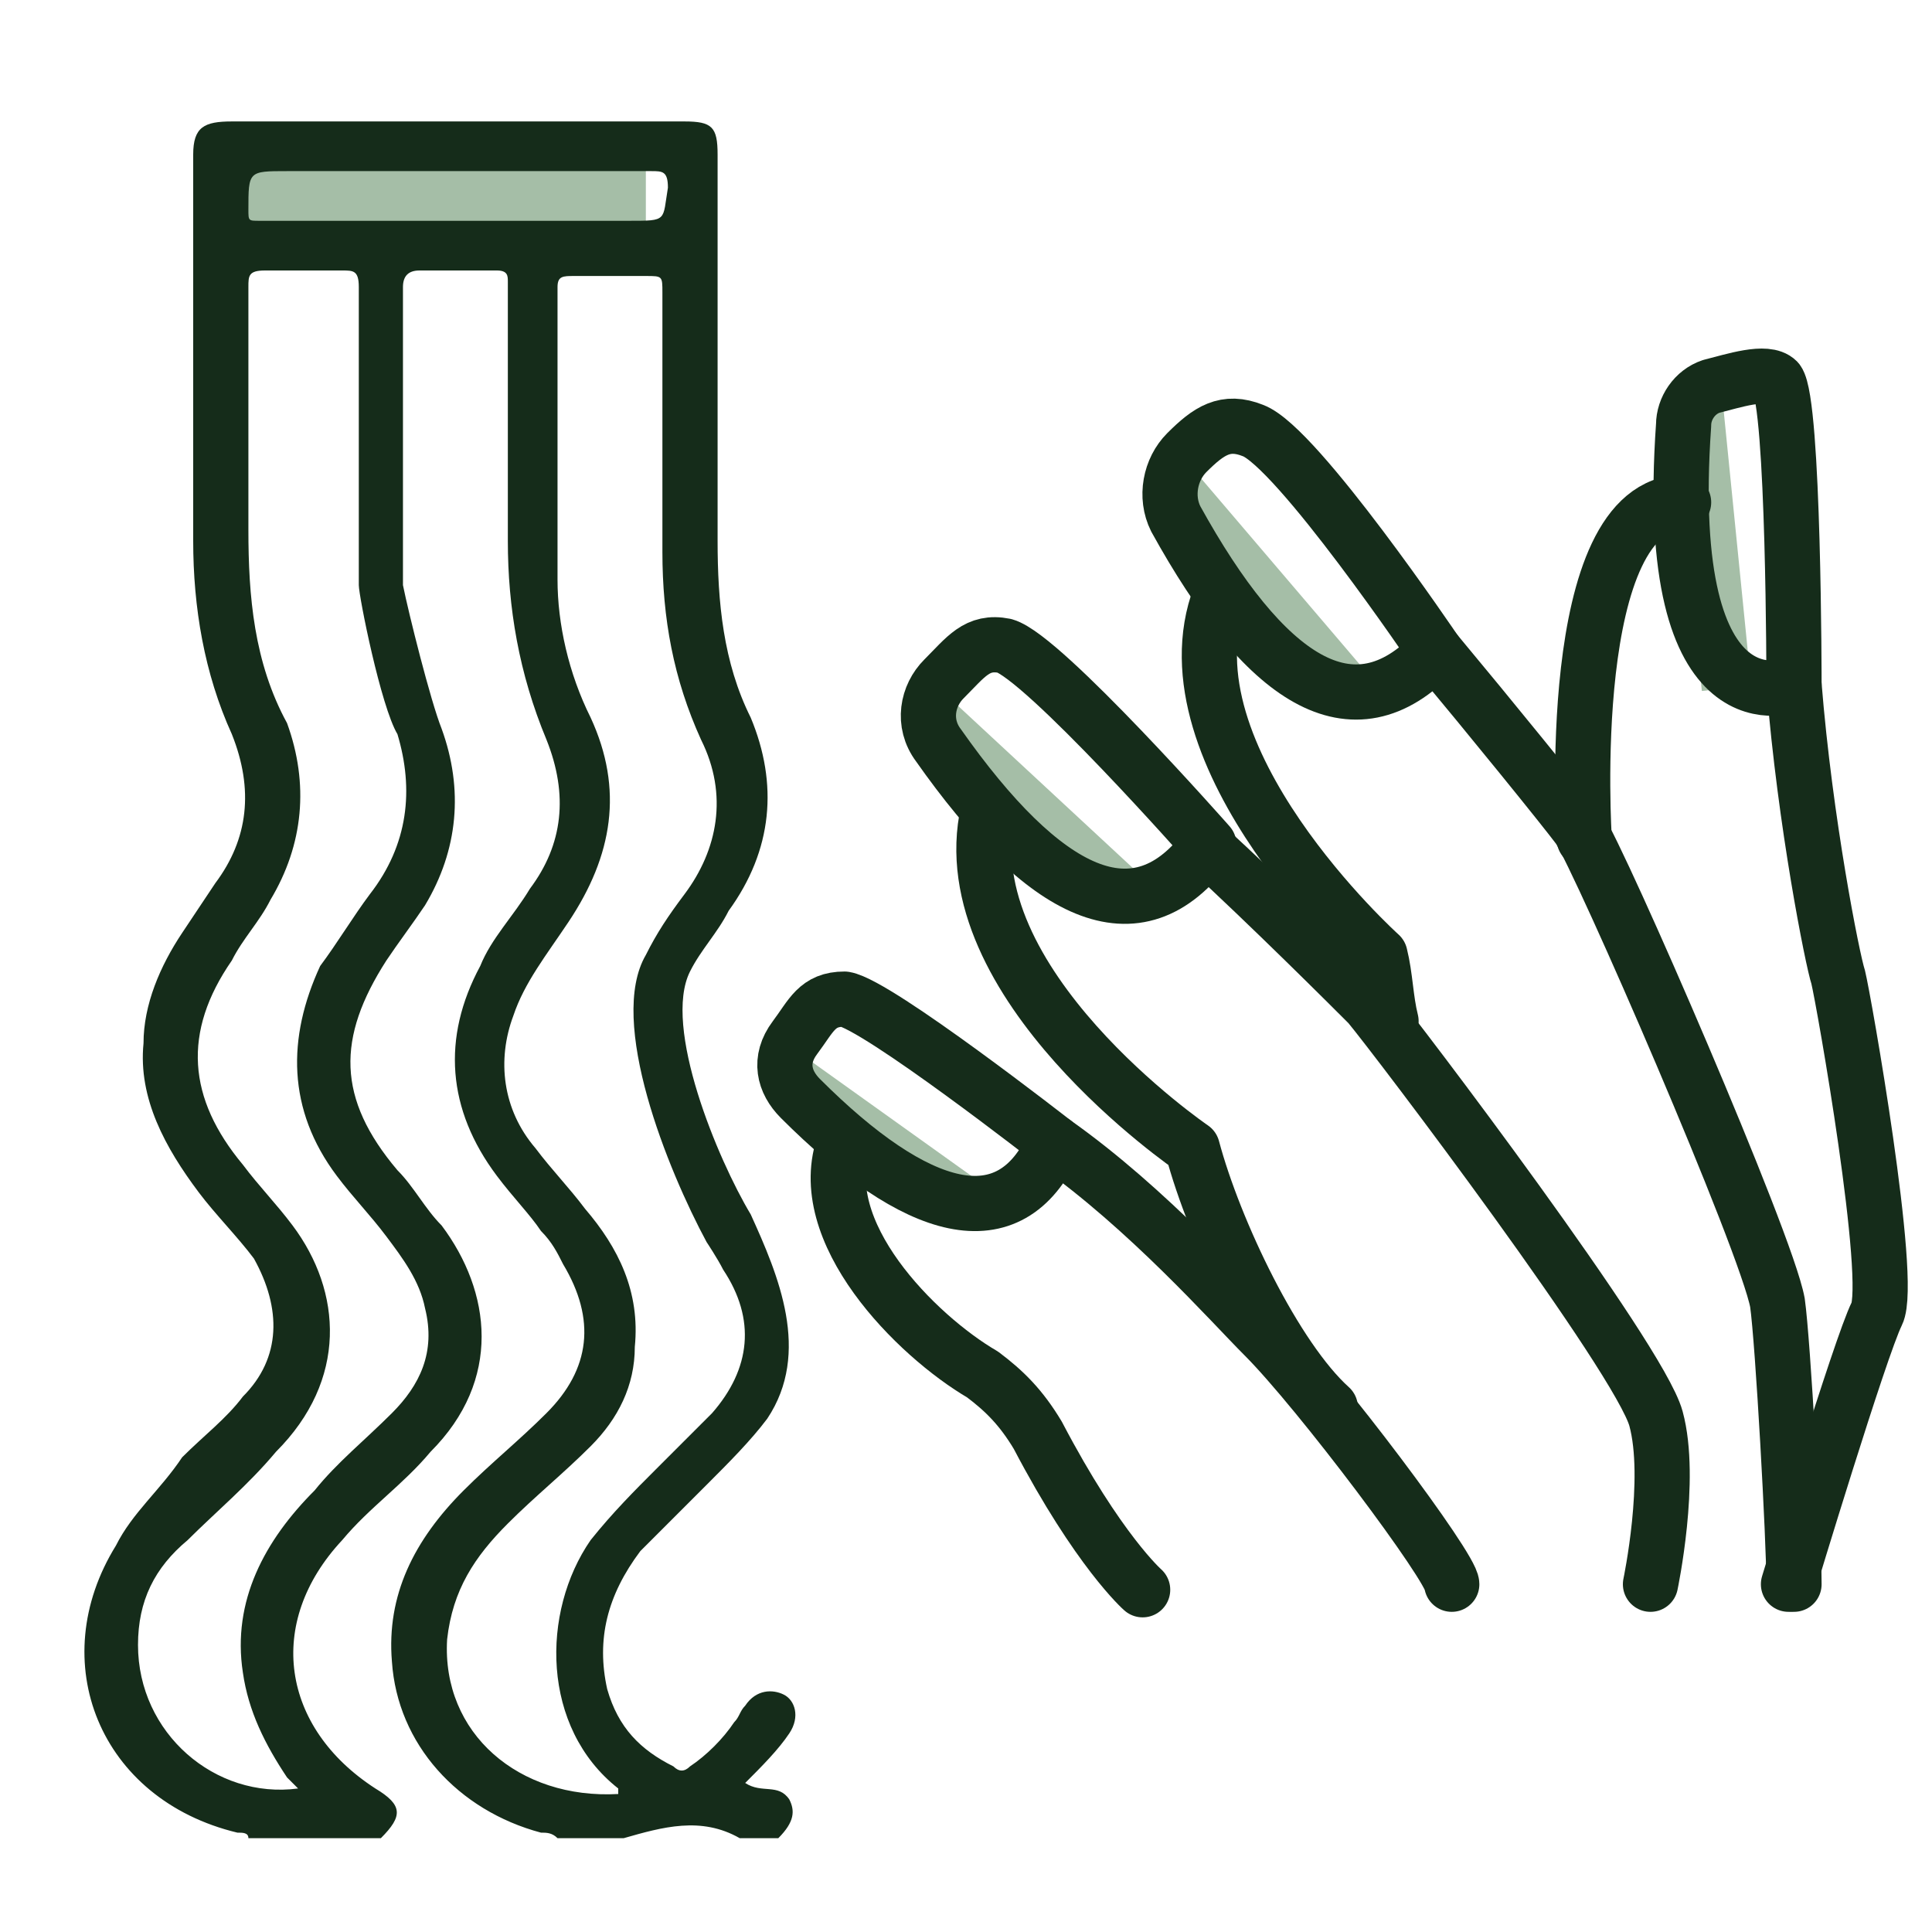
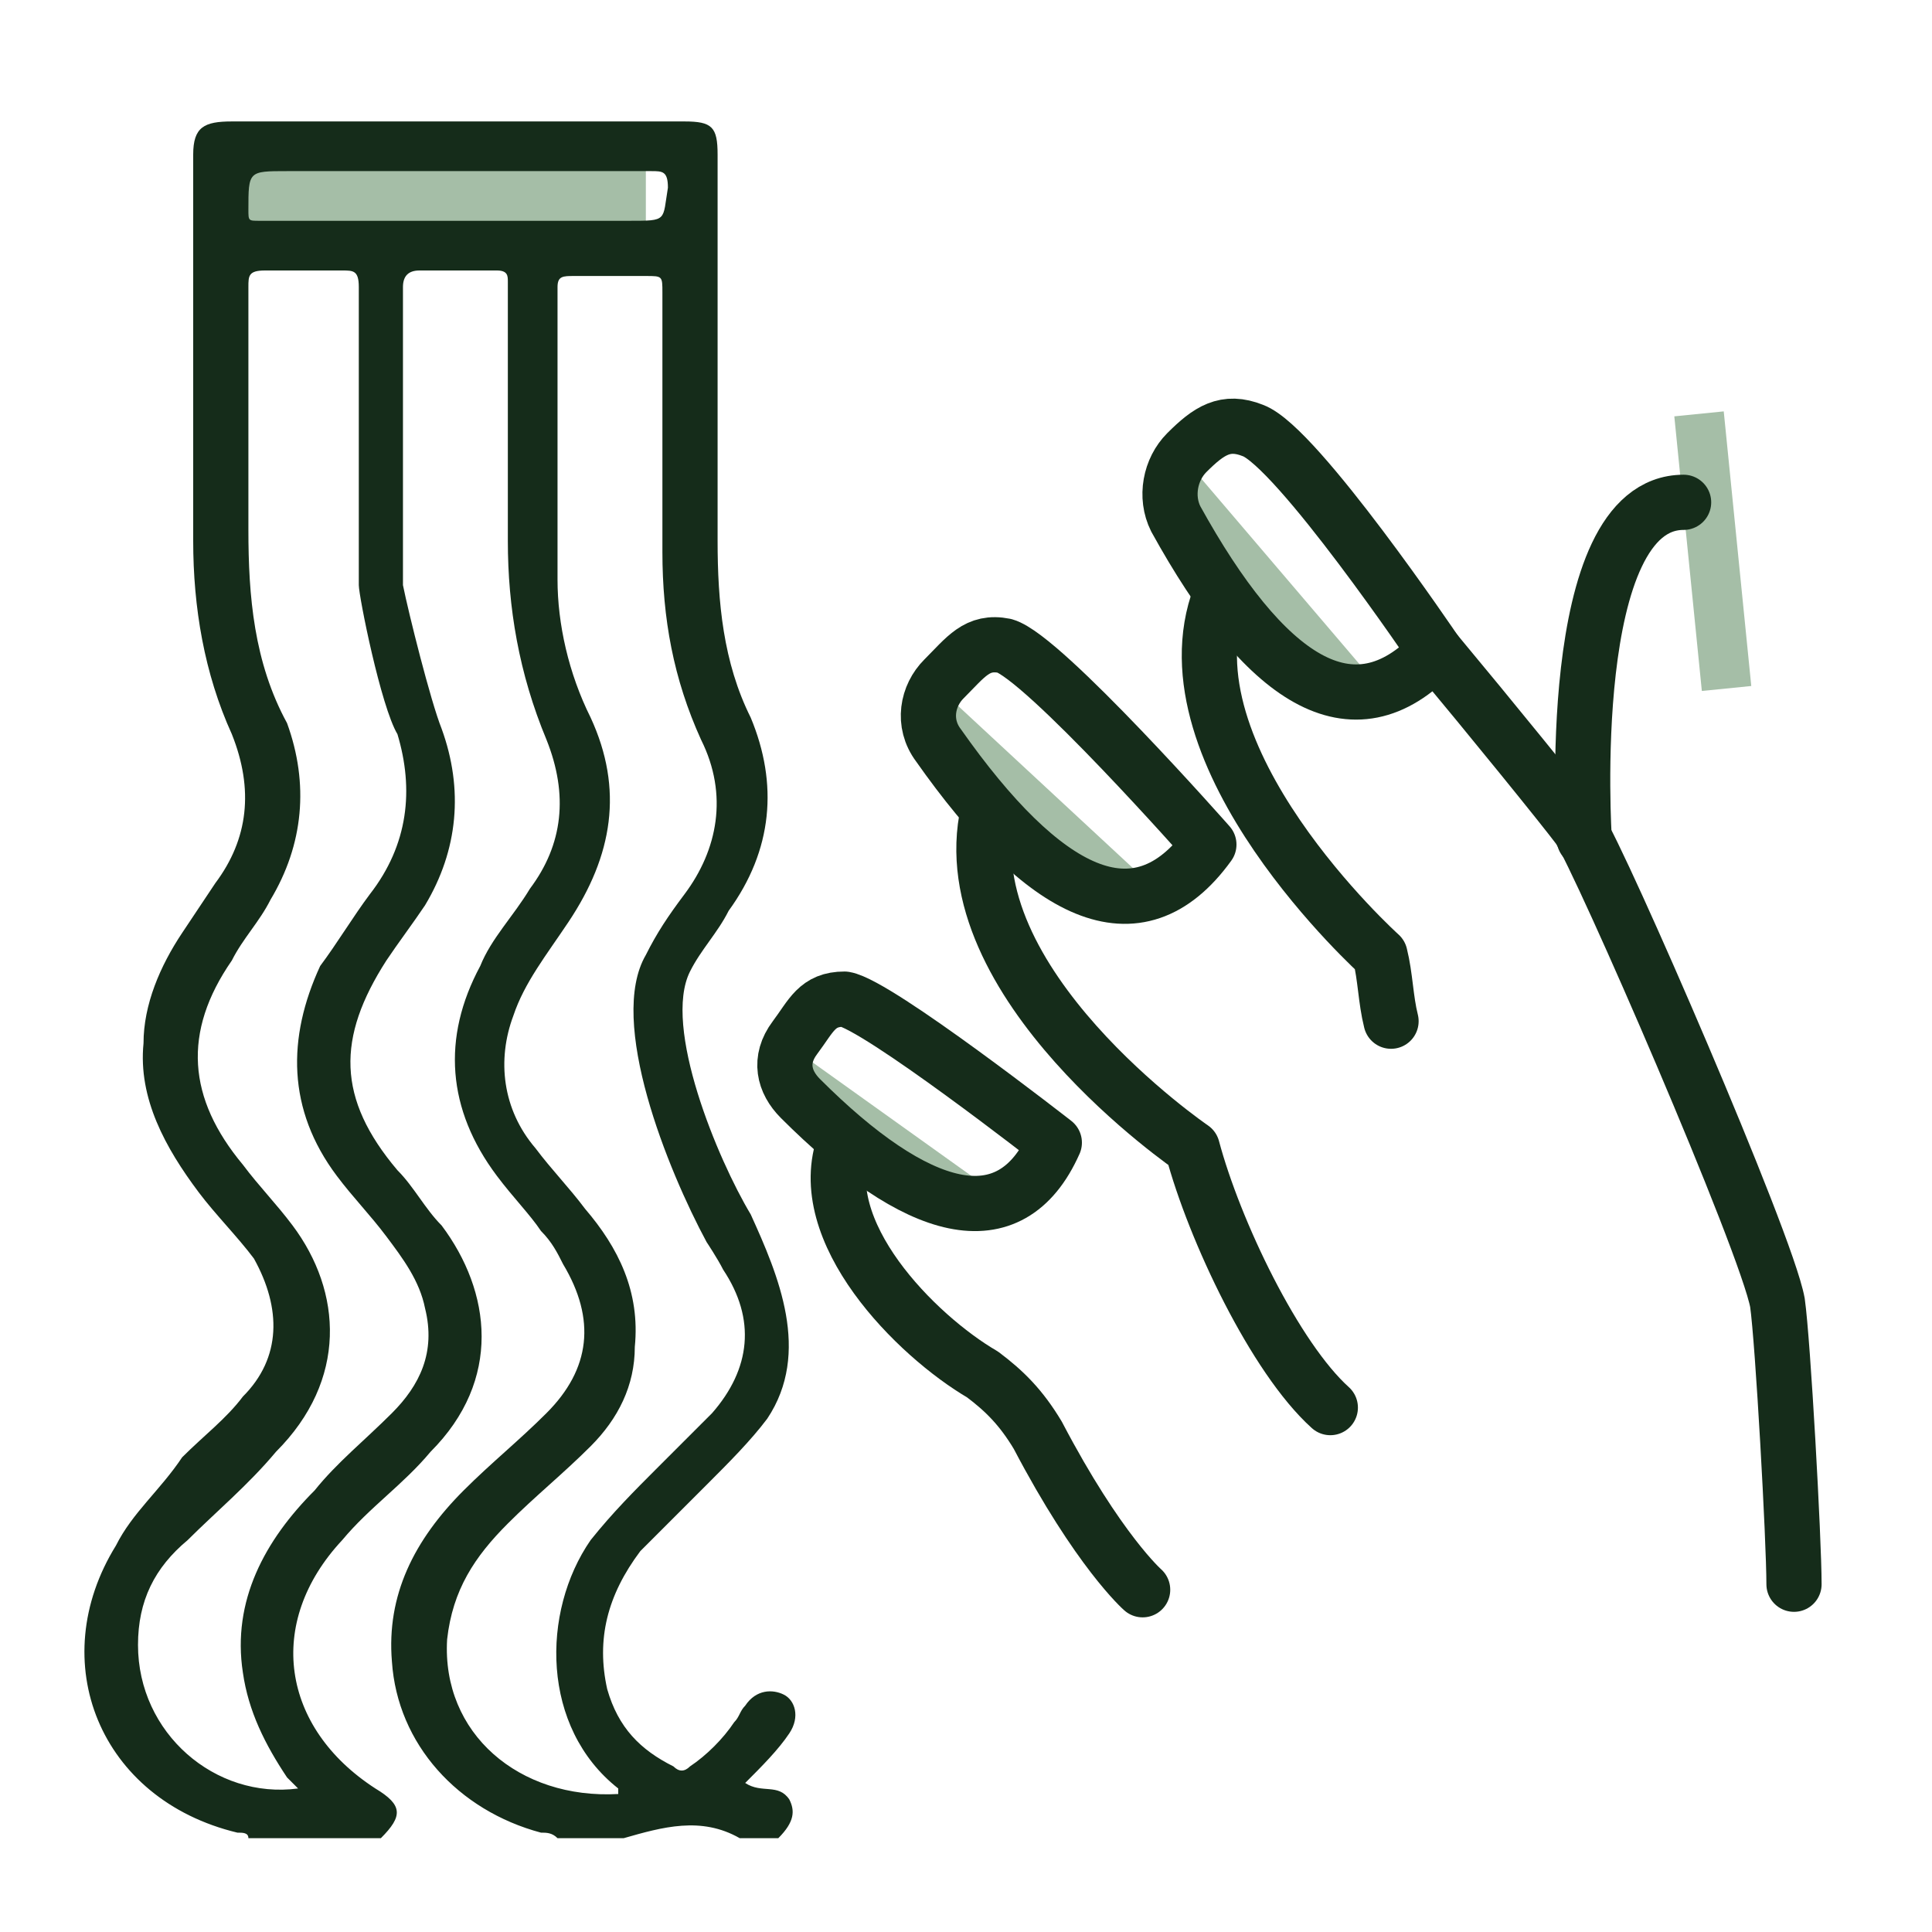
<svg xmlns="http://www.w3.org/2000/svg" xml:space="preserve" style="enable-background:new 0 0 35 35;" viewBox="0 0 35 35" y="0px" x="0px" version="1.1">
  <style type="text/css">
	.st0{fill:#A5BEA7;}
	.st1{fill:none;stroke:#152C1A;stroke-linecap:round;stroke-miterlimit:10;}
	.st2{fill:#152C1A;stroke:#152C1A;stroke-width:0.5;stroke-miterlimit:10;}
	.st3{fill:none;stroke:#152C1A;stroke-miterlimit:10;}
	.st4{fill:none;stroke:#152C1A;stroke-linecap:round;stroke-linejoin:round;stroke-miterlimit:10;}
	.st5{fill:#152C1A;}
	.st6{fill:none;stroke:#152C1A;stroke-width:1.089;stroke-linecap:round;stroke-linejoin:round;stroke-miterlimit:10;}
	.st7{fill-rule:evenodd;clip-rule:evenodd;fill:#152C1A;}
	.st8{fill:none;stroke:#152C1A;stroke-width:0.9;stroke-miterlimit:10;}
	.st9{fill:#152C1A;stroke:#152C1A;stroke-width:0.3;stroke-miterlimit:10;}
	.st10{fill:#17321B;}
	.st11{fill:none;stroke:#152C1A;stroke-width:0.45;stroke-linecap:round;stroke-miterlimit:10;}
	.st12{fill:#152C1A;stroke:#152C1A;stroke-width:0.25;stroke-miterlimit:10;}
	.st13{fill:none;stroke:#152C1A;stroke-width:0.25;stroke-linecap:round;stroke-linejoin:round;stroke-miterlimit:10;}
	.st14{fill:none;stroke:#152C1A;stroke-width:0.926;stroke-miterlimit:10;}
	.st15{fill:none;stroke:#152C1A;stroke-width:1.043;stroke-miterlimit:10;}
	.st16{fill:none;stroke:#152C1A;stroke-width:0.926;stroke-linecap:round;stroke-linejoin:round;stroke-miterlimit:10;}
	.st17{fill:none;stroke:#152C1A;stroke-width:0.5;stroke-linecap:round;stroke-linejoin:round;stroke-miterlimit:10;}
	.st18{fill:none;stroke:#152C1A;stroke-width:0.5;}
	.st19{fill:#152C1A;stroke:#FFFFFF;stroke-width:0.25;stroke-linecap:round;stroke-linejoin:round;stroke-miterlimit:10;}
	.st20{fill:none;stroke:#030304;stroke-linecap:round;stroke-linejoin:round;stroke-miterlimit:10;}
	.st21{fill:#030304;}
	.st22{fill:none;stroke:#152C1A;stroke-width:0.75;}
	.st23{fill:none;stroke:#152C1A;stroke-width:0.25;stroke-miterlimit:10;}
	.st24{fill:none;stroke:#152C1A;stroke-width:0.75;stroke-linecap:round;stroke-linejoin:round;stroke-miterlimit:10;}
</style>
  <g id="Calque_1">
</g>
  <g id="Calque_2">
    <rect height="1.7" width="7.5" class="st0" y="2.7" x="4.2" />
    <path d="M14.2,30.7c-0.2-0.1-0.5-0.1-0.7,0.2c-0.1,0.1-0.1,0.2-0.2,0.3c-0.2,0.3-0.5,0.6-0.8,0.8   c-0.1,0.1-0.2,0.1-0.3,0c-0.6-0.3-1-0.7-1.2-1.4c-0.2-0.9,0-1.7,0.6-2.5c0.4-0.4,0.8-0.8,1.2-1.2c0.4-0.4,0.8-0.8,1.1-1.2   c0.8-1.2,0.2-2.6-0.3-3.7C13,21,12,18.6,12.5,17.6c0.2-0.4,0.5-0.7,0.7-1.1c0.8-1.1,0.9-2.3,0.4-3.5c-0.5-1-0.6-2.1-0.6-3.2   c0-2.3,0-4.7,0-7c0-0.5-0.1-0.6-0.6-0.6c-2.7,0-5.4,0-8.2,0c-0.5,0-0.7,0.1-0.7,0.6c0,2.3,0,4.7,0,7c0,1.2,0.2,2.4,0.7,3.5   c0.4,1,0.3,1.9-0.3,2.7c-0.2,0.3-0.4,0.6-0.6,0.9c-0.4,0.6-0.7,1.3-0.7,2c-0.1,1,0.4,1.9,1,2.7c0.3,0.4,0.7,0.8,1,1.2   c0.5,0.9,0.5,1.8-0.2,2.5c-0.3,0.4-0.7,0.7-1.1,1.1C2.9,27,2.4,27.4,2.1,28c-1.3,2.1-0.3,4.6,2.2,5.2c0.1,0,0.2,0,0.2,0.1   c0.8,0,1.6,0,2.4,0c0.4-0.4,0.4-0.6-0.1-0.9c-1.7-1.1-2-3-0.6-4.5c0.5-0.6,1.1-1,1.6-1.6C9.1,25,8.9,23.4,8,22.2   c-0.3-0.3-0.5-0.7-0.8-1c-1.1-1.3-1.1-2.4-0.2-3.8c0.2-0.3,0.5-0.7,0.7-1c0.6-1,0.7-2.1,0.3-3.2c-0.2-0.5-0.6-2.1-0.7-2.6   c0-0.2,0-0.8,0-0.9c0-1.5,0-3,0-4.5c0-0.2,0.1-0.3,0.3-0.3c0.5,0,0.9,0,1.4,0c0.2,0,0.2,0.1,0.2,0.2c0,1.5,0,3.1,0,4.7   c0,1.2,0.2,2.4,0.7,3.6c0.4,1,0.3,1.9-0.3,2.7c-0.3,0.5-0.7,0.9-0.9,1.4C8,18.8,8.1,20.1,9,21.3c0.3,0.4,0.6,0.7,0.8,1   c0.2,0.2,0.3,0.4,0.4,0.6c0.6,1,0.5,1.9-0.3,2.7c-0.5,0.5-1,0.9-1.5,1.4c-0.9,0.9-1.4,1.9-1.3,3.1c0.1,1.5,1.2,2.7,2.7,3.1   c0.1,0,0.2,0,0.3,0.1c0.4,0,0.8,0,1.2,0c0.7-0.2,1.4-0.4,2.1,0c0.2,0,0.5,0,0.7,0c0.3-0.3,0.3-0.5,0.2-0.7   c-0.2-0.3-0.5-0.1-0.8-0.3c0.3-0.3,0.6-0.6,0.8-0.9C14.5,31.1,14.4,30.8,14.2,30.7z M6.7,16.2c-0.3,0.4-0.6,0.9-0.9,1.3   c-0.6,1.3-0.6,2.6,0.3,3.8C6.4,21.7,6.7,22,7,22.4c0.3,0.4,0.6,0.8,0.7,1.3c0.2,0.8-0.1,1.4-0.6,1.9c-0.5,0.5-1,0.9-1.4,1.4   c-0.9,0.9-1.5,2-1.3,3.3c0.1,0.7,0.4,1.3,0.8,1.9c0.1,0.1,0.1,0.1,0.2,0.2c-1.5,0.2-2.9-1-2.9-2.6c0-0.8,0.3-1.4,0.9-1.9   c0.5-0.5,1.1-1,1.6-1.6c1.3-1.3,1.2-2.9,0.3-4.1c-0.3-0.4-0.6-0.7-0.9-1.1c-1-1.2-1.1-2.4-0.2-3.7c0.2-0.4,0.5-0.7,0.7-1.1   c0.6-1,0.7-2.1,0.3-3.2C4.6,12,4.5,10.8,4.5,9.6c0-1.5,0-2.9,0-4.4c0-0.2,0-0.3,0.3-0.3c0.5,0,0.9,0,1.4,0c0.2,0,0.3,0,0.3,0.3   c0,1.5,0,3,0,4.5c0,0.1,0,0.7,0,0.9s0.4,2.2,0.7,2.7C7.5,14.3,7.4,15.3,6.7,16.2z M8.2,4C7.1,4,5.9,4,4.7,4C4.5,4,4.5,4,4.5,3.8   c0-0.7,0-0.7,0.7-0.7c2.2,0,4.4,0,6.6,0c0.2,0,0.3,0,0.3,0.3C12,4,12.1,4,11.4,4C10.3,4,9.3,4,8.2,4z M8.1,29.7   c0.1-0.9,0.5-1.5,1.1-2.1c0.5-0.5,1-0.9,1.5-1.4c0.5-0.5,0.8-1.1,0.8-1.8c0.1-1-0.3-1.8-0.9-2.5c-0.3-0.4-0.6-0.7-0.9-1.1   c-0.6-0.7-0.7-1.6-0.4-2.4c0.2-0.6,0.6-1.1,1-1.7c0.8-1.2,1-2.4,0.4-3.7c-0.4-0.8-0.6-1.7-0.6-2.5c0-1.7,0-3.5,0-5.3   c0-0.2,0.1-0.2,0.3-0.2c0.4,0,0.9,0,1.3,0c0.3,0,0.3,0,0.3,0.3c0,1.6,0,3.1,0,4.7c0,1.2,0.2,2.3,0.7,3.4c0.5,1,0.3,2-0.3,2.8   c-0.3,0.4-0.5,0.7-0.7,1.1c-0.7,1.2,0.4,3.9,1.1,5.2c0,0,0,0,0,0c0,0,0.2,0.3,0.3,0.5c0.6,0.9,0.5,1.8-0.2,2.6   c-0.3,0.3-0.7,0.7-1,1c-0.4,0.4-0.8,0.8-1.2,1.3c-0.9,1.3-0.9,3.4,0.5,4.5c0,0,0,0,0,0.1C9.4,32.6,8,31.4,8.1,29.7z" class="st5" />
    <rect height="0.9" width="5" class="st0" transform="matrix(0.733 0.68 -0.68 0.733 14.794 -8.683)" y="14" x="16" />
    <rect height="0.9" width="5" class="st0" transform="matrix(0.649 0.761 -0.761 0.649 16.133 -13.651)" y="10.2" x="20.4" />
    <rect height="0.9" width="5" class="st0" transform="matrix(9.974480e-02 0.995 -0.995 9.974480e-02 37.827 -21.952)" y="9.5" x="28.6" />
    <rect height="0.9" width="3.8" class="st0" transform="matrix(0.814 0.582 -0.582 0.814 14.993 -5.408)" y="20.2" x="14" />
    <g>
-       <path d="M19.1,20.7c1.7,1.2,3.2,2.9,3.8,3.5c1,1,3.4,4.2,3.4,4.5" class="st4" />
      <path d="M15.3,20.7c-0.6,1.6,1.3,3.5,2.5,4.2c0.4,0.3,0.7,0.6,1,1.1c1.1,2.1,1.9,2.8,1.9,2.8" class="st4" />
      <path d="M19.1,20.7c-0.8,1.8-2.5,1.3-4.6-0.8c-0.3-0.3-0.4-0.7-0.1-1.1c0.3-0.4,0.4-0.7,0.9-0.7    C15.9,18.2,19.1,20.7,19.1,20.7z" class="st4" />
      <path d="M21.9,15.3c-1.3,1.8-3,0.9-4.9-1.8c-0.3-0.4-0.2-0.9,0.1-1.2c0.4-0.4,0.6-0.7,1.1-0.6    C18.9,11.9,21.9,15.3,21.9,15.3z" class="st4" />
-       <path d="M29.9,28.7c0,0,0.4-1.9,0.1-3c-0.3-1.1-4.7-6.9-5.2-7.5c-0.3-0.3-1.8-1.8-3-2.9c0,0,0,0,0,0" class="st4" />
      <path d="M17.9,14.7c-0.7,3.1,3.7,6.1,3.7,6.1c0.4,1.5,1.5,3.8,2.5,4.7" class="st4" />
      <path d="M26,11.8c-1.5,1.6-3.1,0.5-4.7-2.4c-0.2-0.4-0.1-0.9,0.2-1.2c0.4-0.4,0.7-0.6,1.2-0.4    C23.5,8.1,26,11.8,26,11.8z" class="st4" />
      <path d="M26,11.8C26,11.8,26,11.8,26,11.8c1,1.2,2.3,2.8,2.6,3.2v0c0.4,0.6,3.4,7.5,3.6,8.6c0.1,0.7,0.3,4.3,0.3,5.1" class="st4" />
      <path d="M25.2,18.5c-0.1-0.4-0.1-0.8-0.2-1.2c0,0-4-3.6-2.9-6.5l0,0" class="st4" />
-       <path d="M32.5,12.4c0.2,2.5,0.7,5,0.8,5.3c0.1,0.4,1,5.5,0.7,6.1c-0.3,0.6-1.6,4.9-1.6,4.9" class="st4" />
      <path d="M28.7,15.2c0,0-0.4-6.1,1.8-6.1c0,0,0,0,0,0" class="st4" />
-       <path d="M32.5,12.4c0,0-2.4,1-2-4.7c0-0.3,0.2-0.6,0.5-0.7c0.4-0.1,1-0.3,1.2-0.1C32.5,7.3,32.5,12.4,32.5,12.4z" class="st4" />
    </g>
  </g>
</svg>